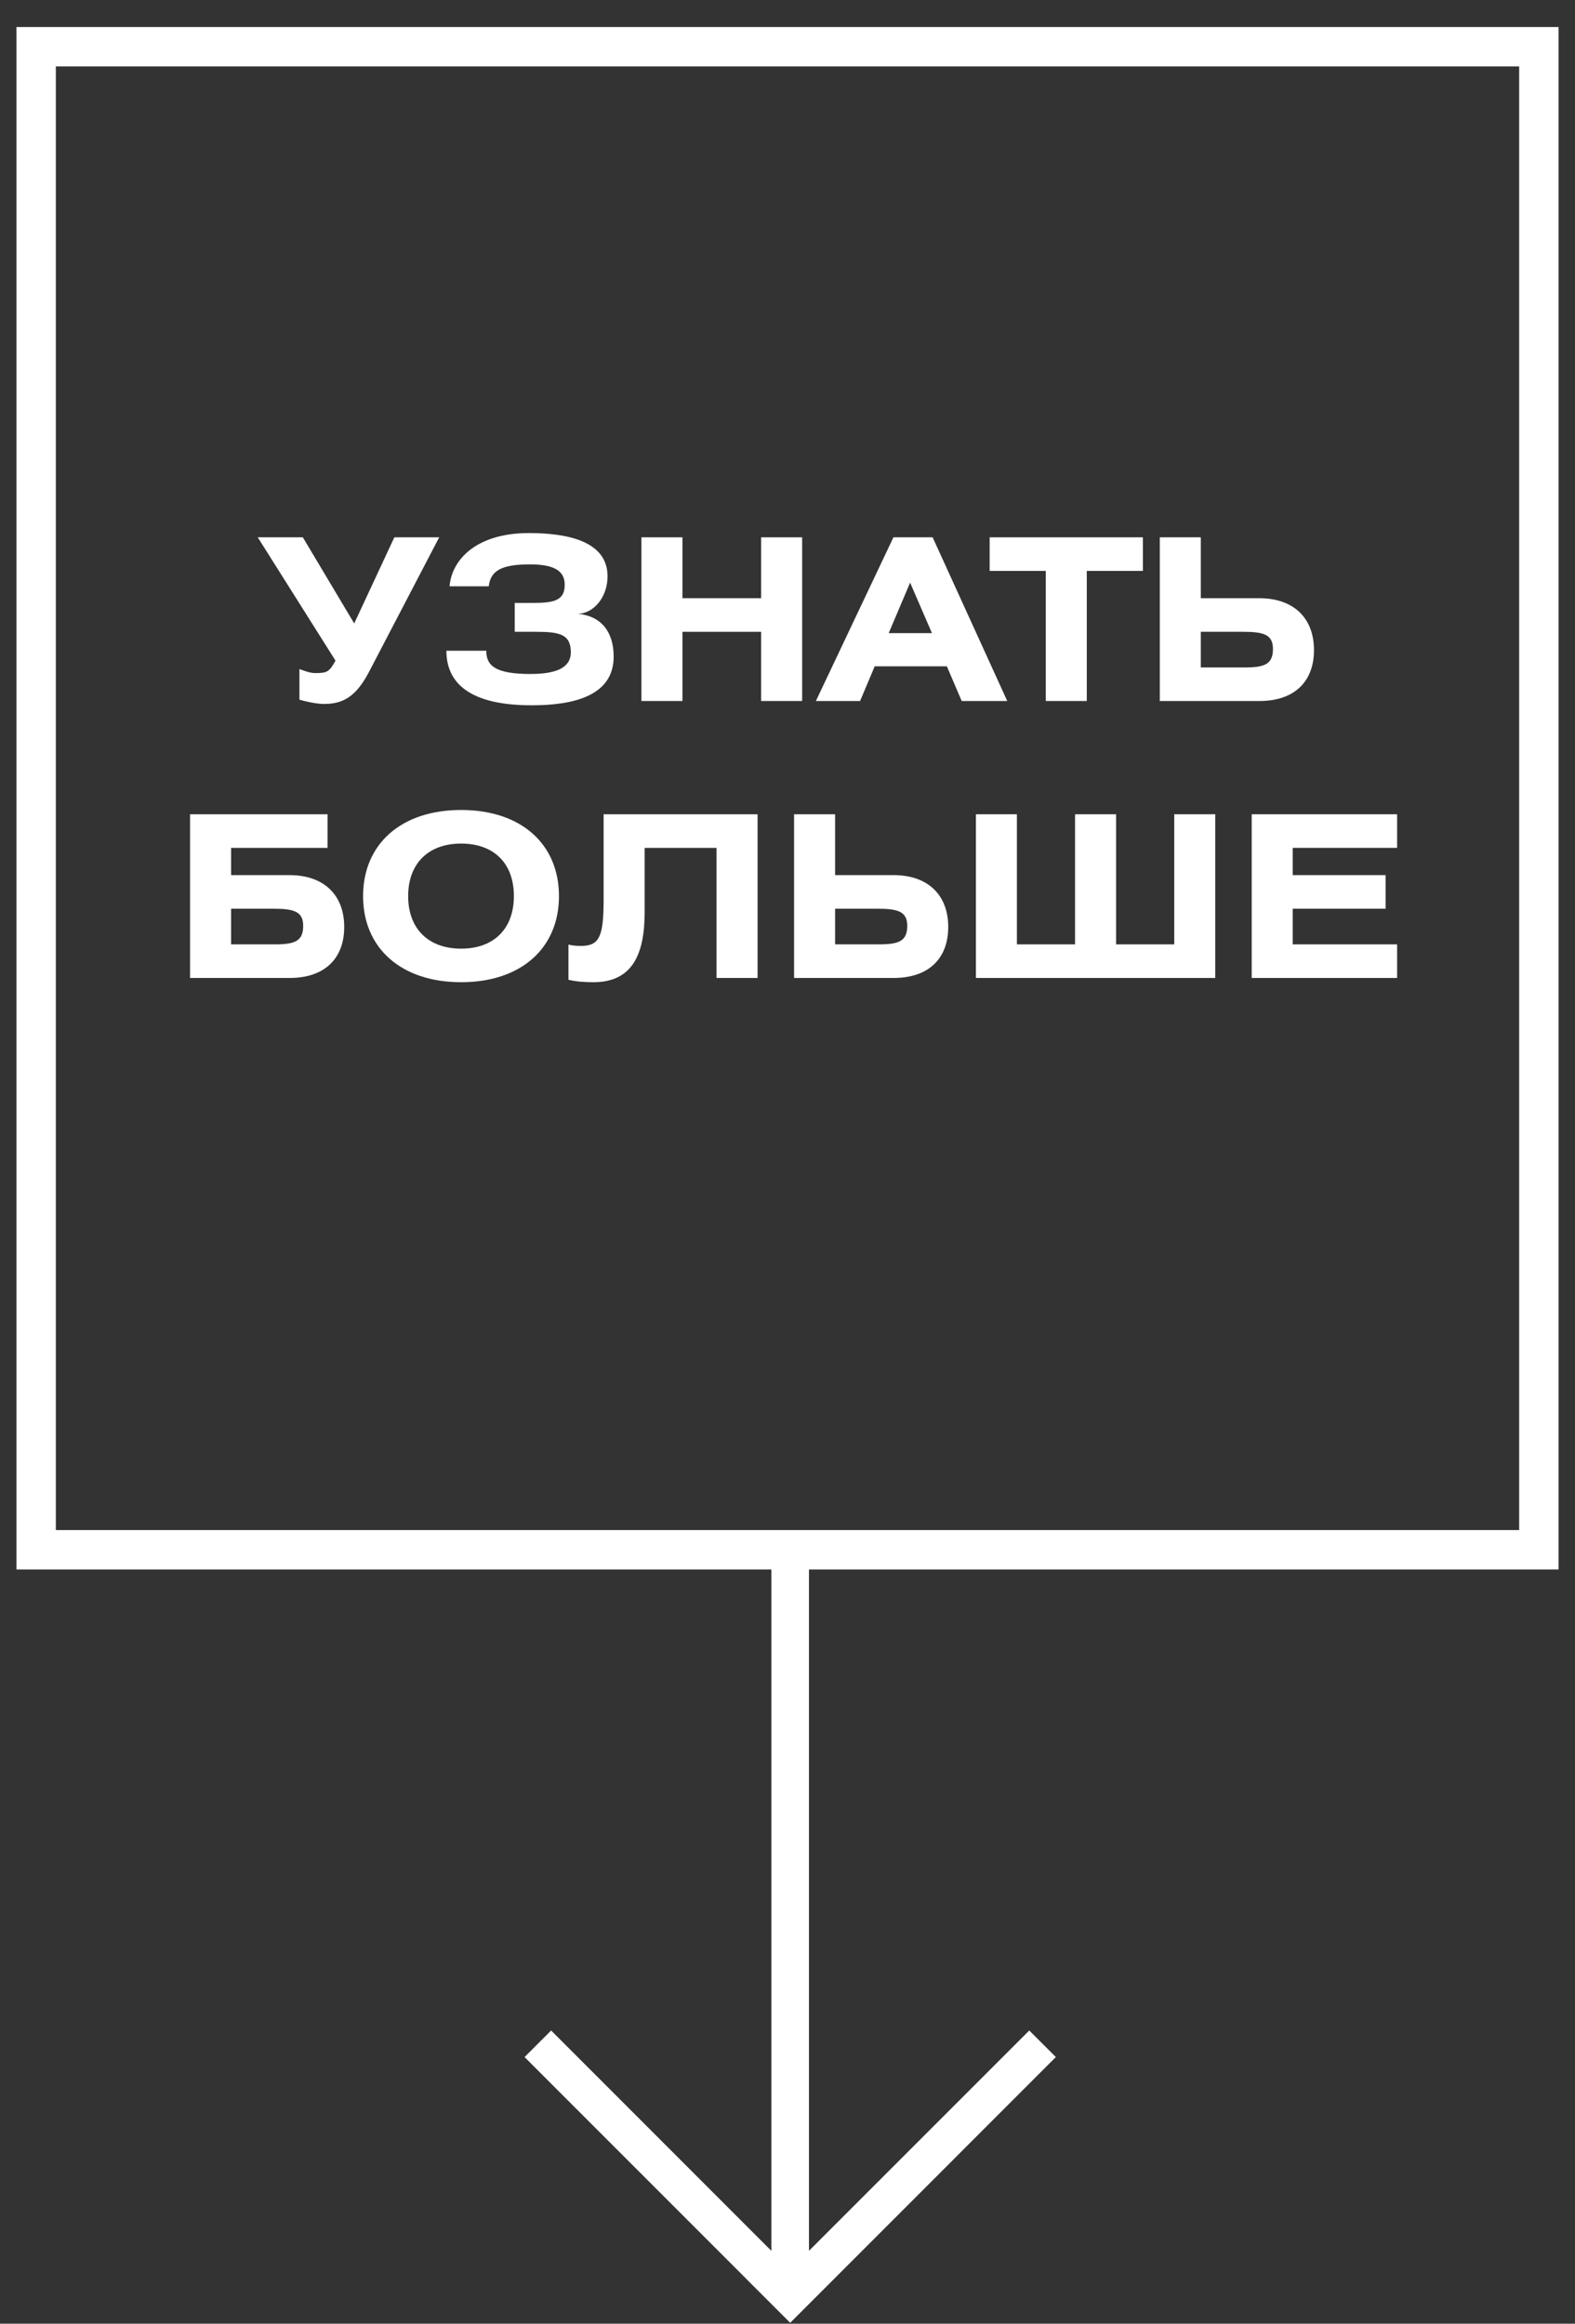
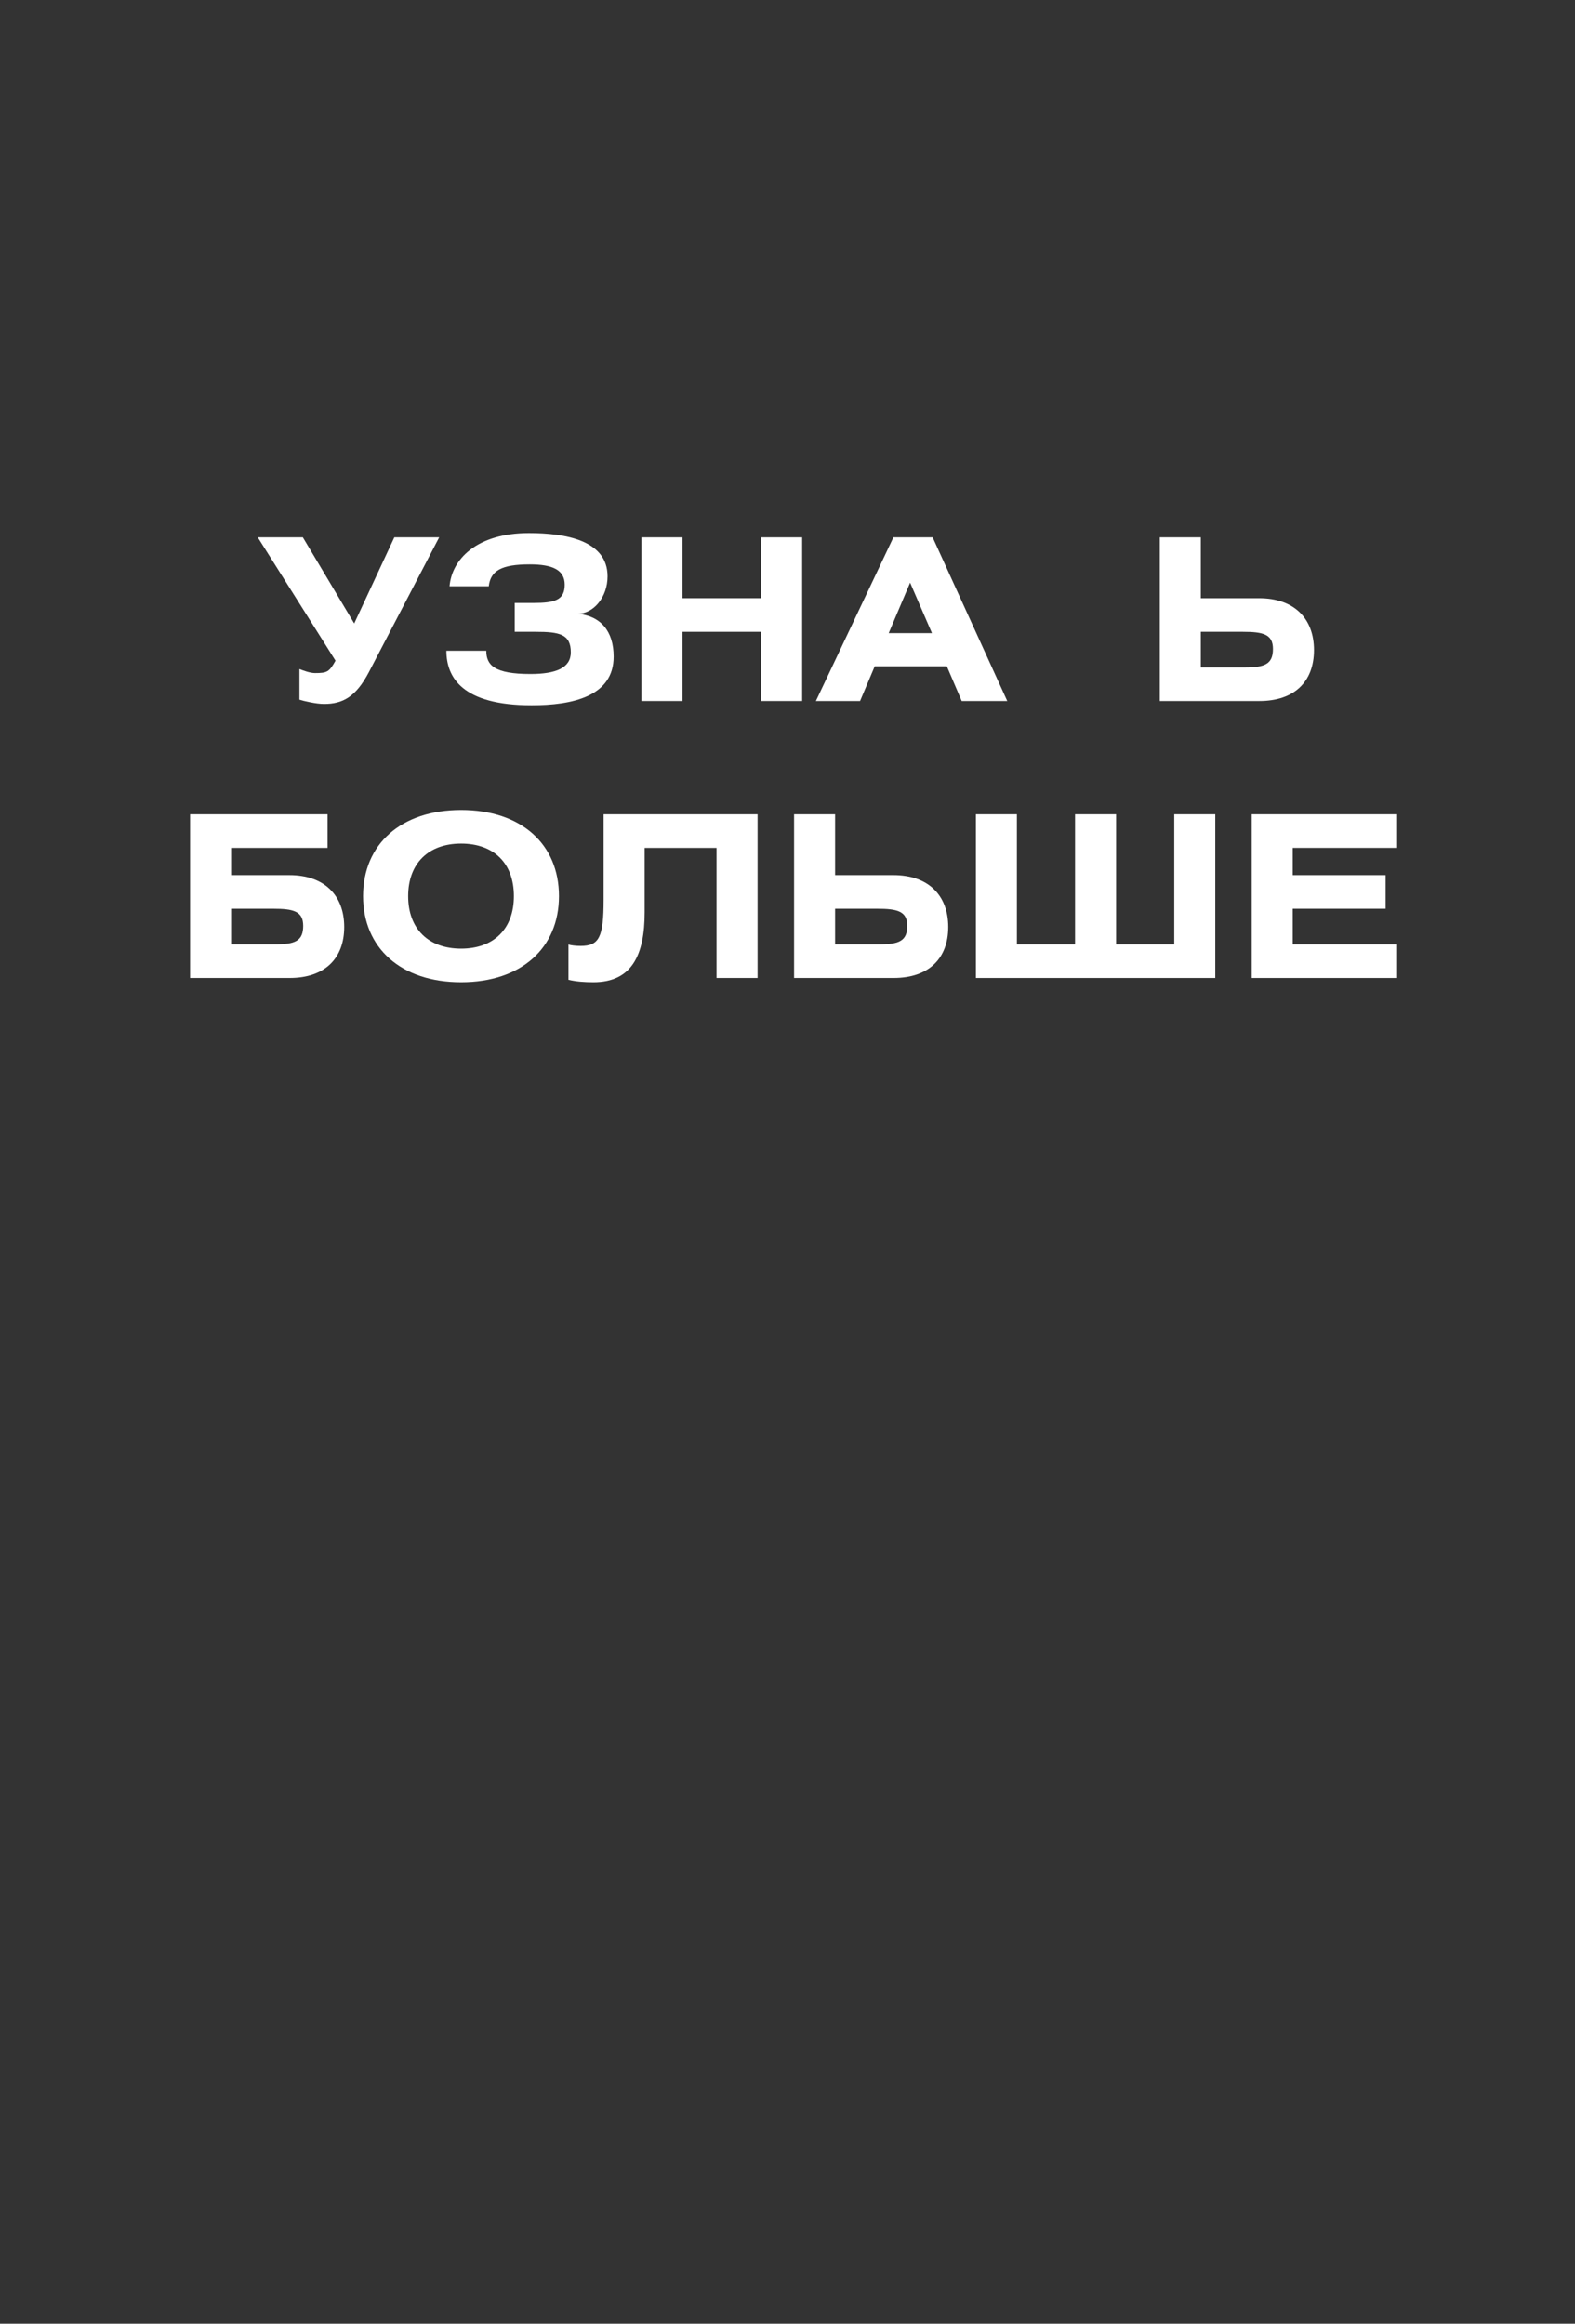
<svg xmlns="http://www.w3.org/2000/svg" width="40" height="59" viewBox="0 0 40 59" fill="none">
  <rect x="0" y="0" width="40" height="59" fill="#333333" stroke="none" />
-   <path d="M20.545 57.15L26.14 51.556L26.815 52.23L20.069 58.977H20.068L13.322 52.23L13.997 51.556L19.591 57.151V39.35H20.545V57.15Z" fill="white" />
-   <rect x="0.918" y="1.186" width="38.164" height="38.164" stroke="white" />
  <path d="M6.546 13.643L8.521 16.775C8.361 17.061 8.309 17.09 8 17.09C7.868 17.09 7.691 17.021 7.605 16.987V17.765C7.708 17.799 8.029 17.874 8.229 17.874C8.704 17.874 9.036 17.697 9.368 17.067L11.154 13.643H10.015L8.996 15.83L7.691 13.643H6.546Z" fill="white" />
  <path d="M12.413 14.886C12.459 14.491 12.734 14.33 13.455 14.33C14.028 14.33 14.342 14.468 14.342 14.846C14.342 15.235 14.091 15.309 13.547 15.309H13.072V16.042H13.604C14.205 16.042 14.497 16.099 14.497 16.563C14.497 16.958 14.119 17.113 13.472 17.113C12.556 17.113 12.35 16.889 12.35 16.523H11.337C11.337 17.198 11.738 17.908 13.501 17.908C14.531 17.908 15.585 17.685 15.585 16.672C15.585 16.025 15.253 15.636 14.669 15.584C15.075 15.584 15.43 15.161 15.43 14.634C15.43 13.718 14.36 13.535 13.432 13.535C12.11 13.535 11.475 14.199 11.417 14.886H12.413Z" fill="white" />
  <path d="M17.332 13.643H16.29V17.799H17.332V16.042H19.33V17.799H20.372V13.643H19.33V15.189H17.332V13.643Z" fill="white" />
  <path d="M20.721 17.799H21.843L22.215 16.918H24.047L24.424 17.799H25.581L23.686 13.643H22.69L20.721 17.799ZM22.57 16.076L23.114 14.794L23.669 16.076H22.57Z" fill="white" />
-   <path d="M25.134 13.643V14.496H26.559V17.799H27.601V14.496H29.026V13.643H25.134Z" fill="white" />
  <path d="M30.497 13.643H29.455V17.799H31.986C32.873 17.799 33.371 17.307 33.371 16.506C33.371 15.699 32.861 15.189 31.98 15.189H30.497V13.643ZM30.497 16.042H31.562C32.083 16.042 32.329 16.105 32.329 16.477C32.329 16.861 32.123 16.947 31.613 16.947H30.497V16.042Z" fill="white" />
  <path d="M4.827 20.675V24.831H7.357C8.244 24.831 8.742 24.338 8.742 23.537C8.742 22.73 8.233 22.22 7.351 22.22H5.869V21.528H8.319V20.675H4.827ZM5.869 23.073H6.933C7.454 23.073 7.7 23.136 7.7 23.508C7.7 23.892 7.494 23.978 6.985 23.978H5.869V23.073Z" fill="white" />
  <path d="M11.711 20.566C10.183 20.566 9.221 21.436 9.221 22.753C9.221 24.069 10.183 24.939 11.711 24.939C13.24 24.939 14.196 24.069 14.196 22.753C14.196 21.436 13.24 20.566 11.711 20.566ZM11.711 21.419C12.541 21.419 13.051 21.917 13.051 22.753C13.051 23.583 12.541 24.087 11.711 24.087C10.881 24.087 10.366 23.583 10.366 22.753C10.366 21.923 10.881 21.419 11.711 21.419Z" fill="white" />
  <path d="M15.33 20.675V22.844C15.33 23.8 15.216 24.018 14.746 24.018C14.609 24.018 14.5 24.001 14.437 23.983V24.877C14.62 24.922 14.838 24.939 15.072 24.939C16.051 24.939 16.372 24.241 16.372 23.165V21.528H18.198V24.831H19.24V20.675H15.33Z" fill="white" />
  <path d="M21.209 20.675H20.167V24.831H22.697C23.584 24.831 24.082 24.338 24.082 23.537C24.082 22.73 23.573 22.22 22.691 22.22H21.209V20.675ZM21.209 23.073H22.273C22.794 23.073 23.041 23.136 23.041 23.508C23.041 23.892 22.834 23.978 22.325 23.978H21.209V23.073Z" fill="white" />
  <path d="M25.826 20.675H24.785V24.831H30.864V20.675H29.822V23.978H28.345V20.675H27.303V23.978H25.826V20.675Z" fill="white" />
  <path d="M31.789 20.675V24.831H35.482V23.978H32.831V23.073H35.19V22.22H32.831V21.528H35.482V20.675H31.789Z" fill="white" />
</svg>